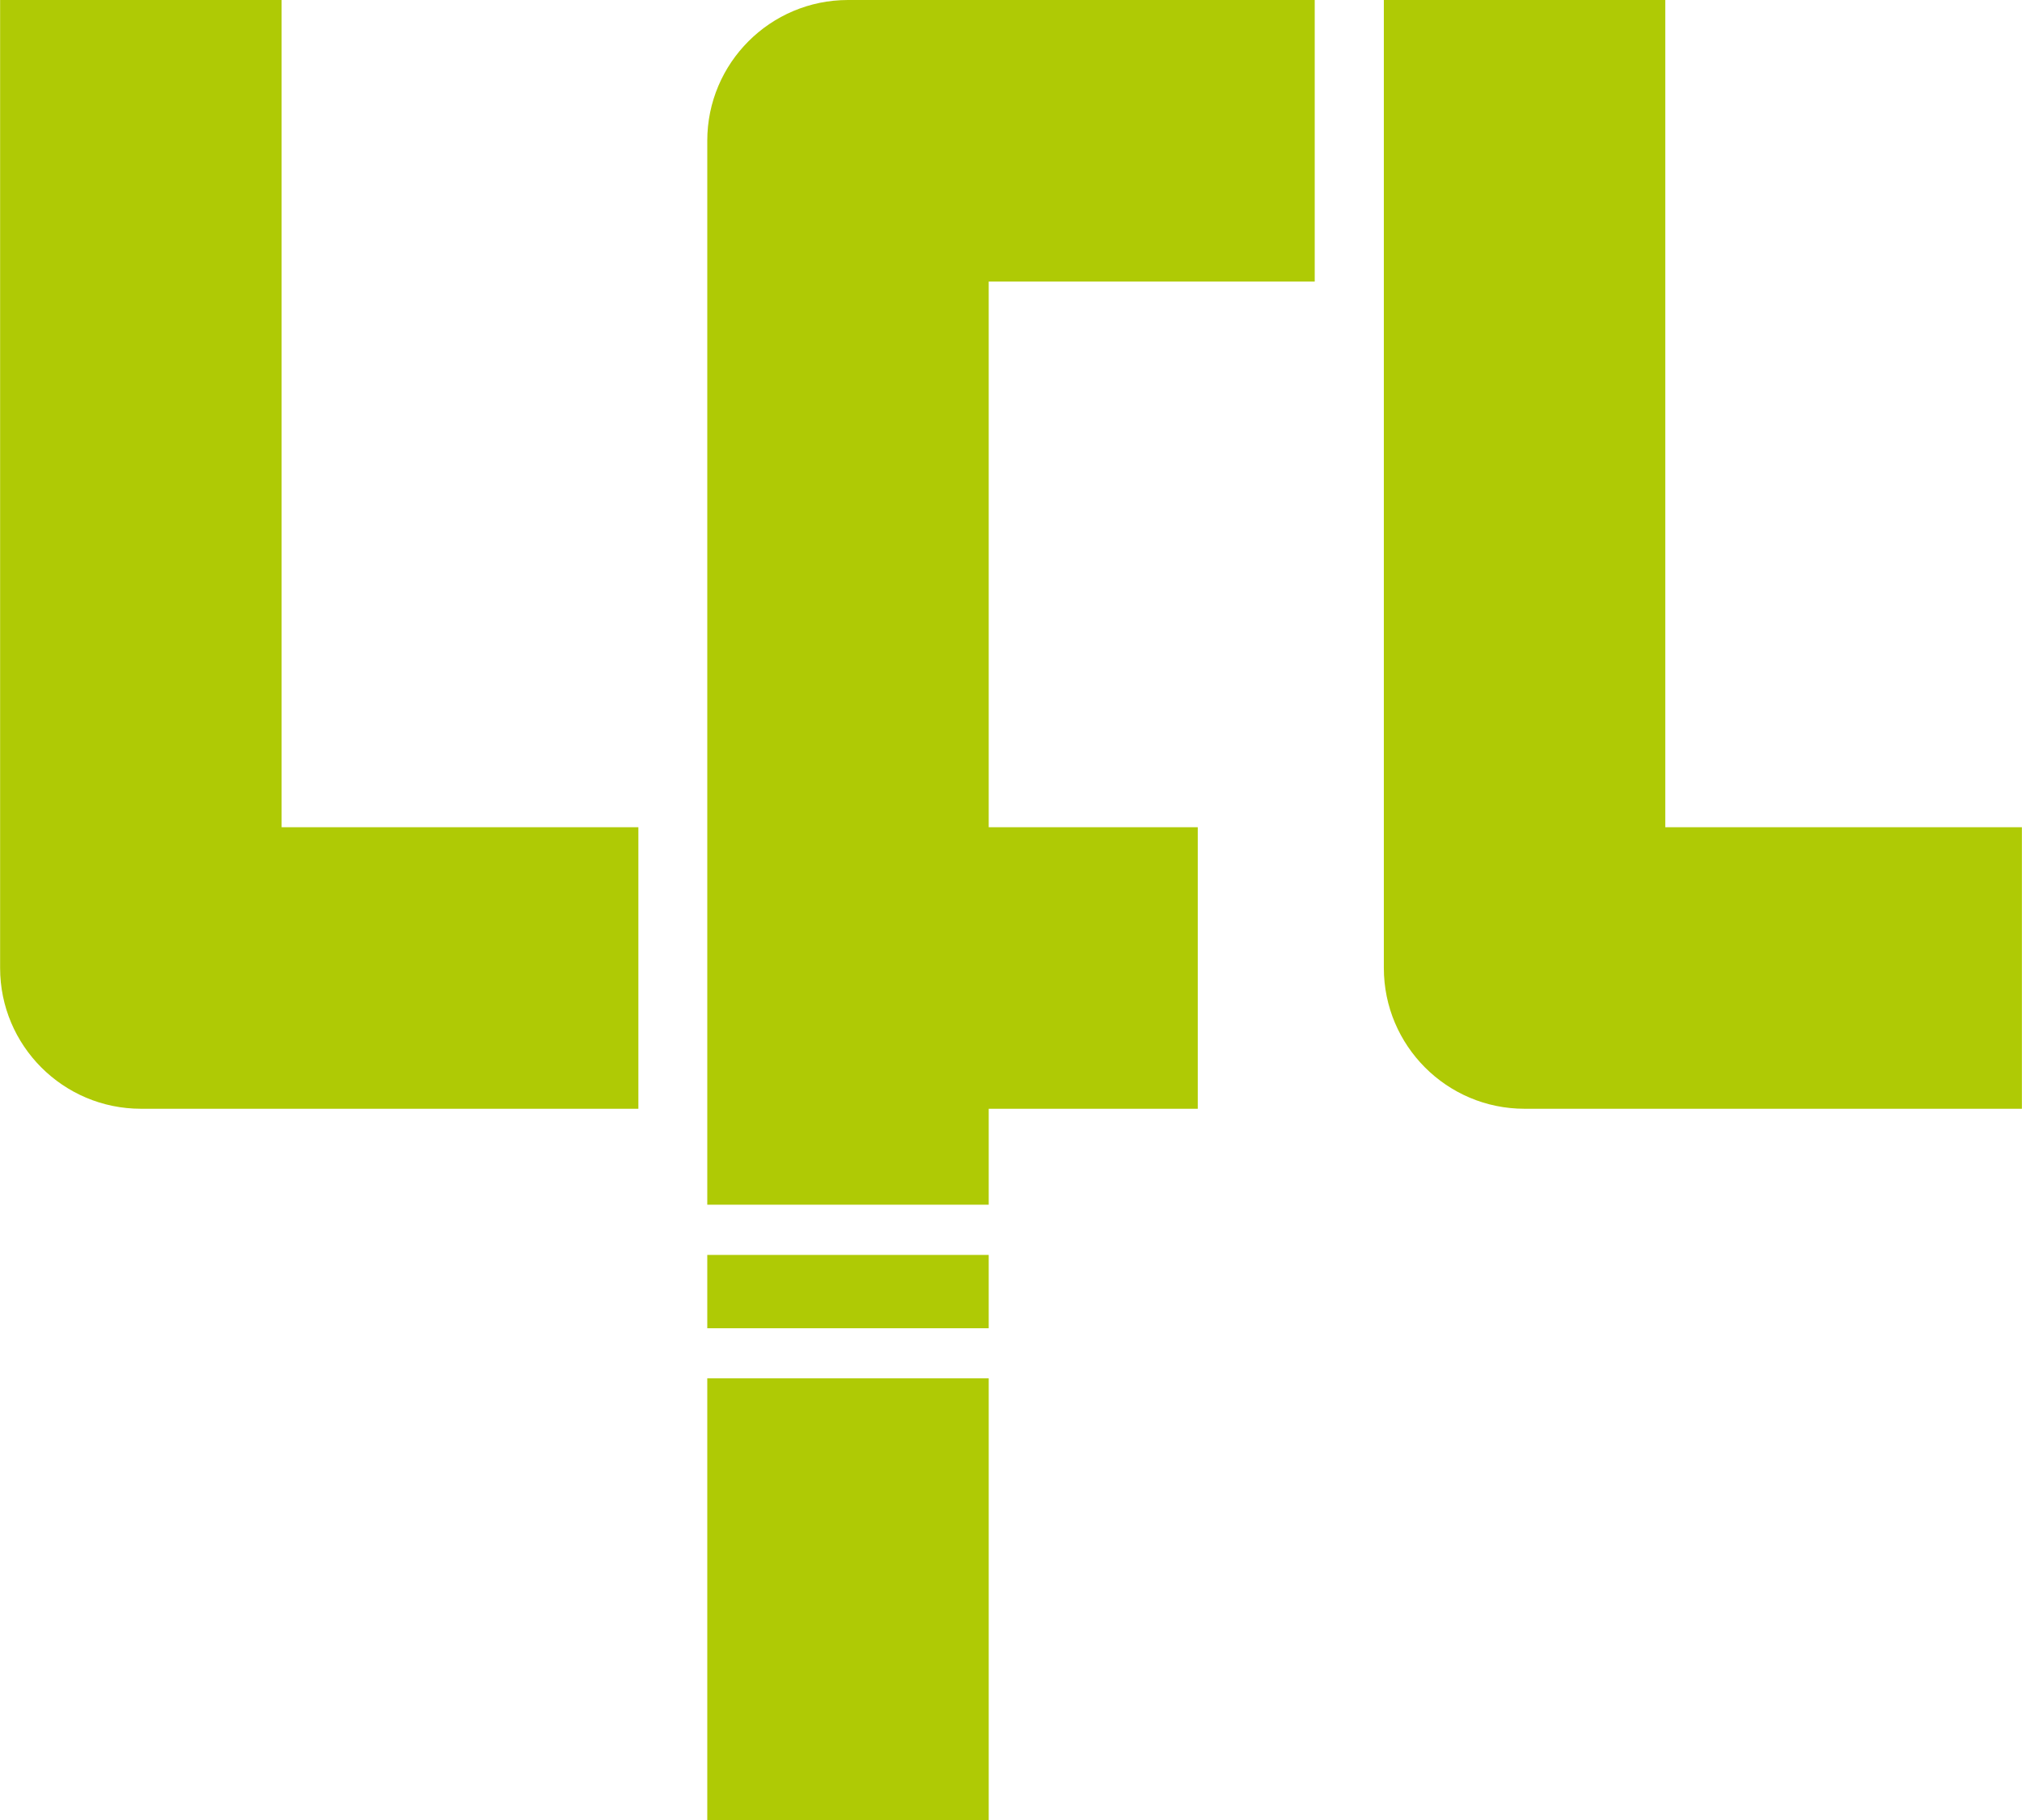
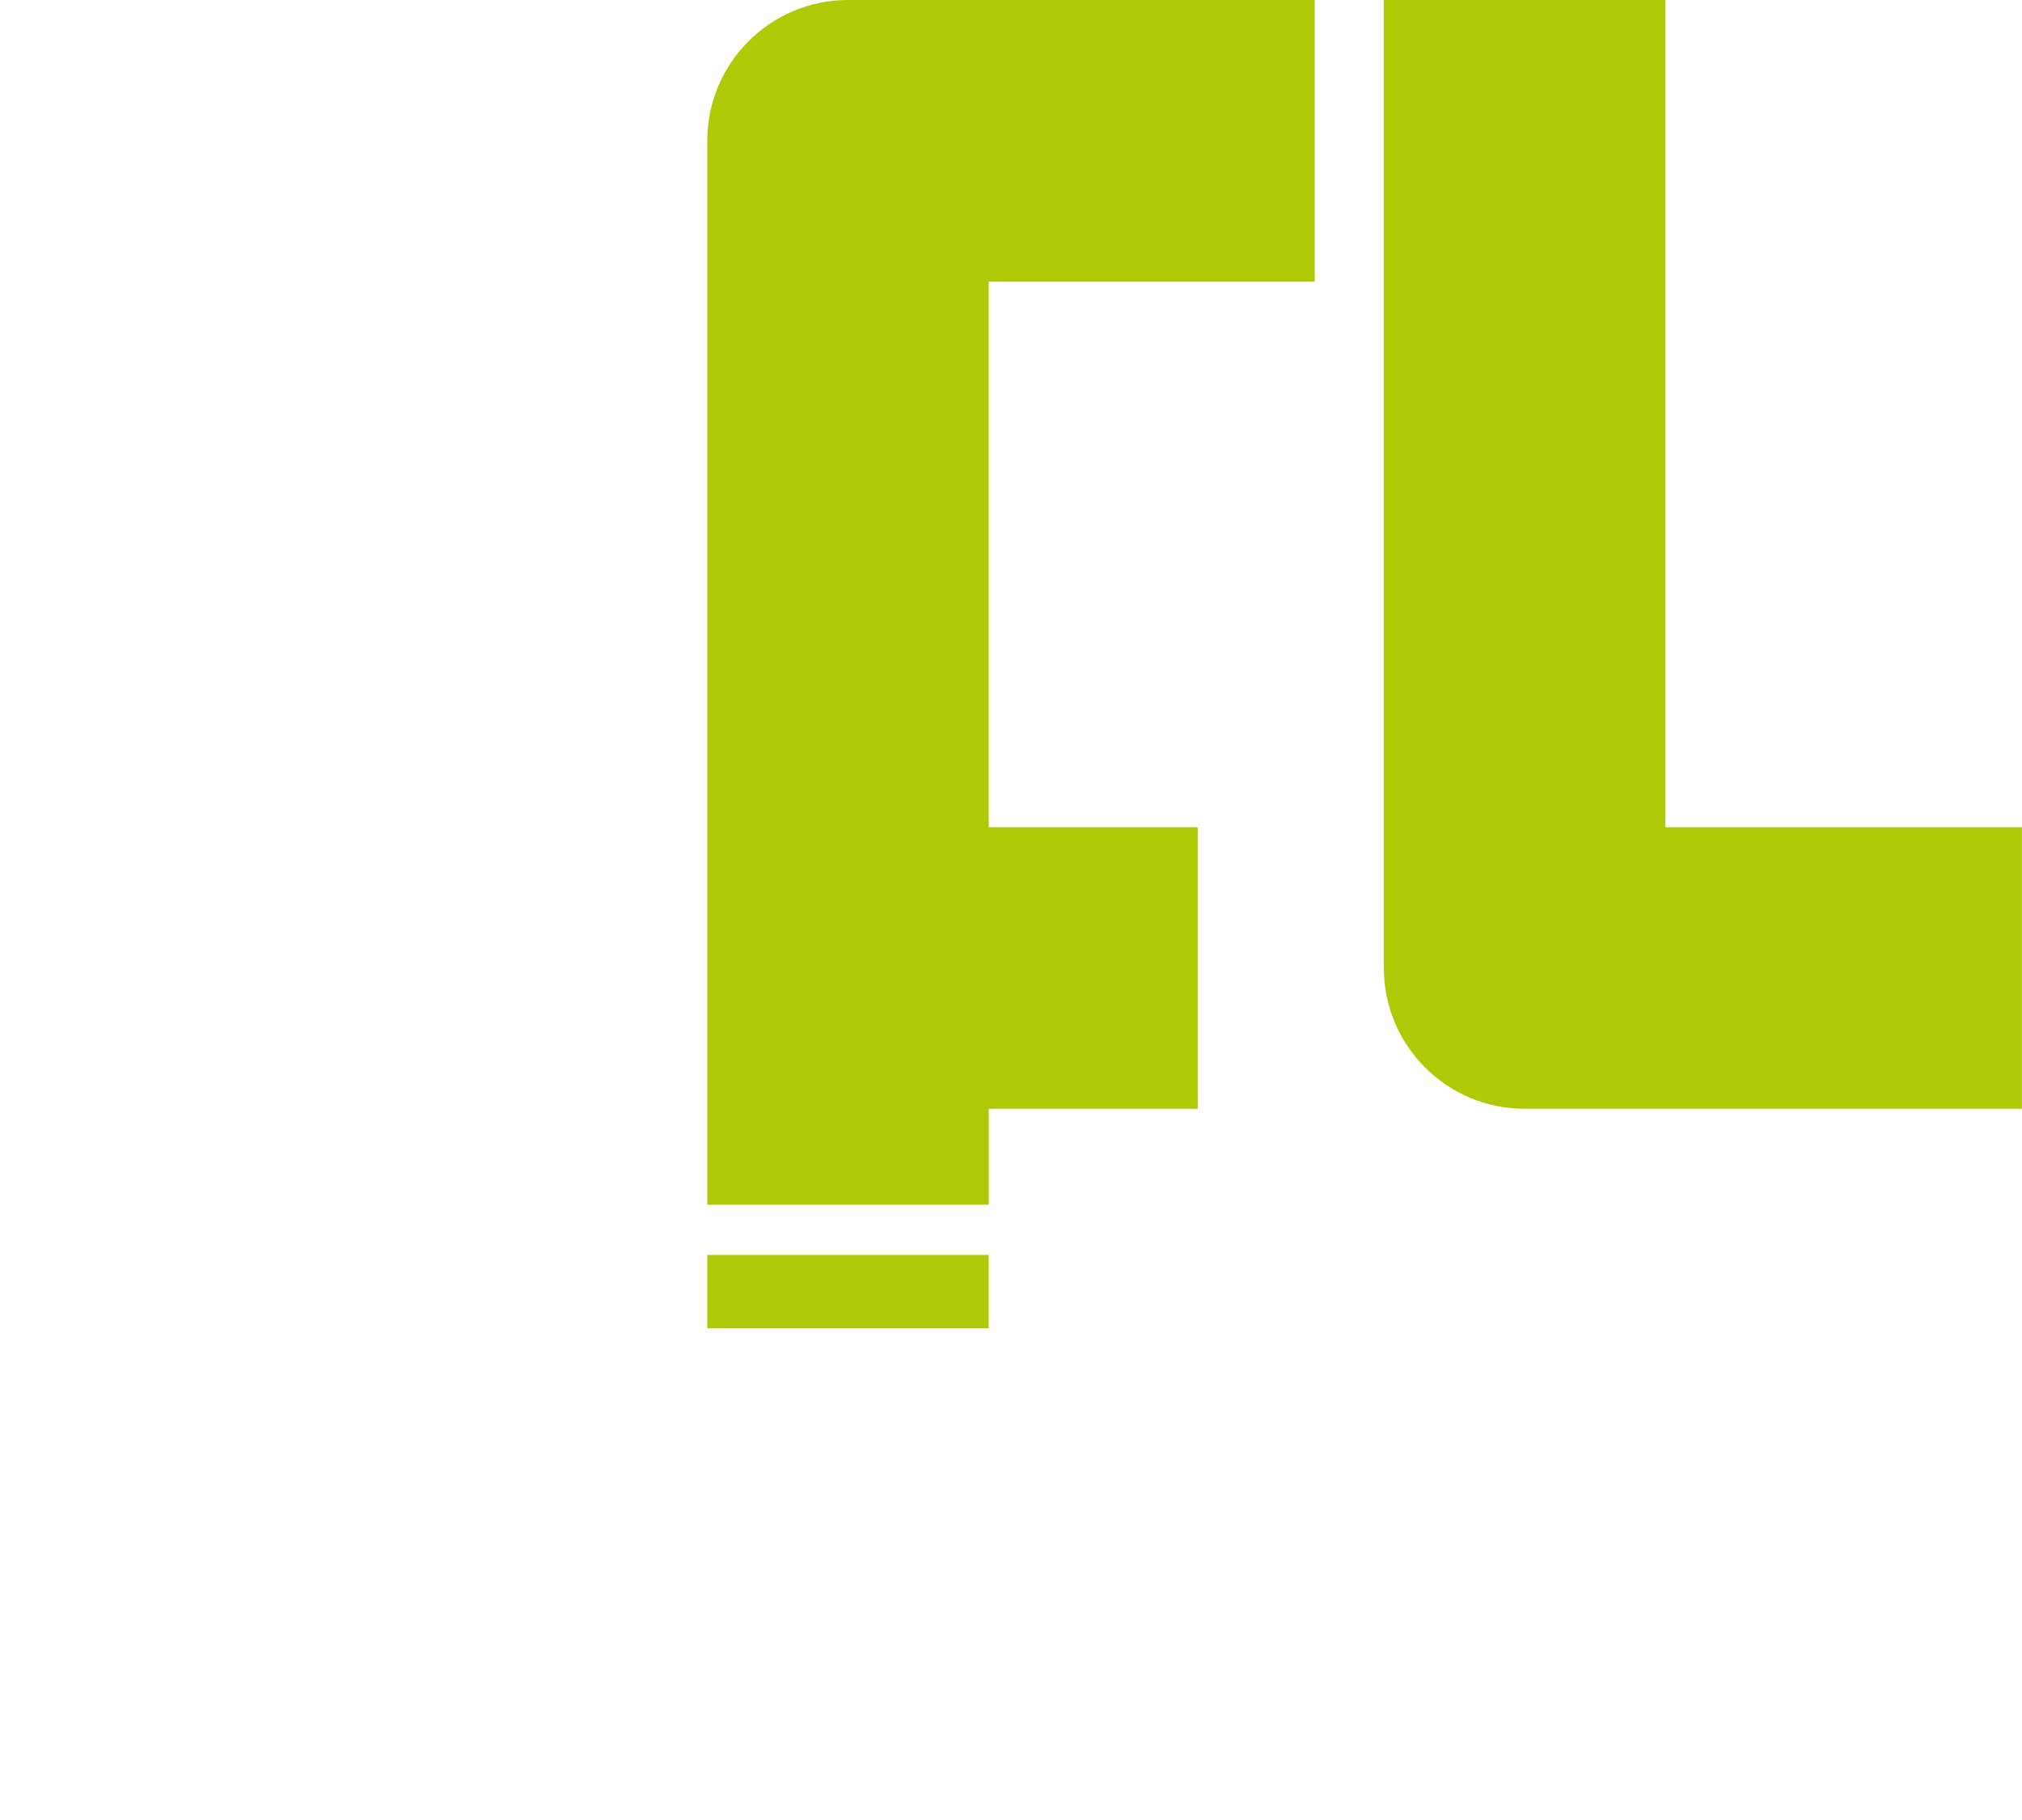
<svg xmlns="http://www.w3.org/2000/svg" id="a" viewBox="0 0 283.47 255.15" width="300" height="270">
  <defs>
    <style>.b,.c{fill:#afca05;}.c{fill-rule:evenodd;}</style>
  </defs>
  <polygon class="b" points="99.15 186.21 99.15 175.93 138.61 175.93 138.61 186.21 99.15 186.21 99.15 186.21" />
  <g>
    <path class="c" d="M184.32,39.47V0H118.88c-10.89,0-19.73,8.84-19.73,19.73V168.89h39.46v-13.45h29.31v-39.47h-29.31V39.47h45.71Z" />
-     <path class="c" d="M0,0V135.7c0,10.89,8.84,19.74,19.75,19.74H89.49v-39.47H39.47V0H0Z" />
    <path class="c" d="M194.01,0V135.7c0,10.89,8.83,19.74,19.72,19.74h69.74v-39.47h-50V0h-39.46Z" />
  </g>
-   <rect class="b" x="99.15" y="193.23" width="39.46" height="61.92" />
</svg>